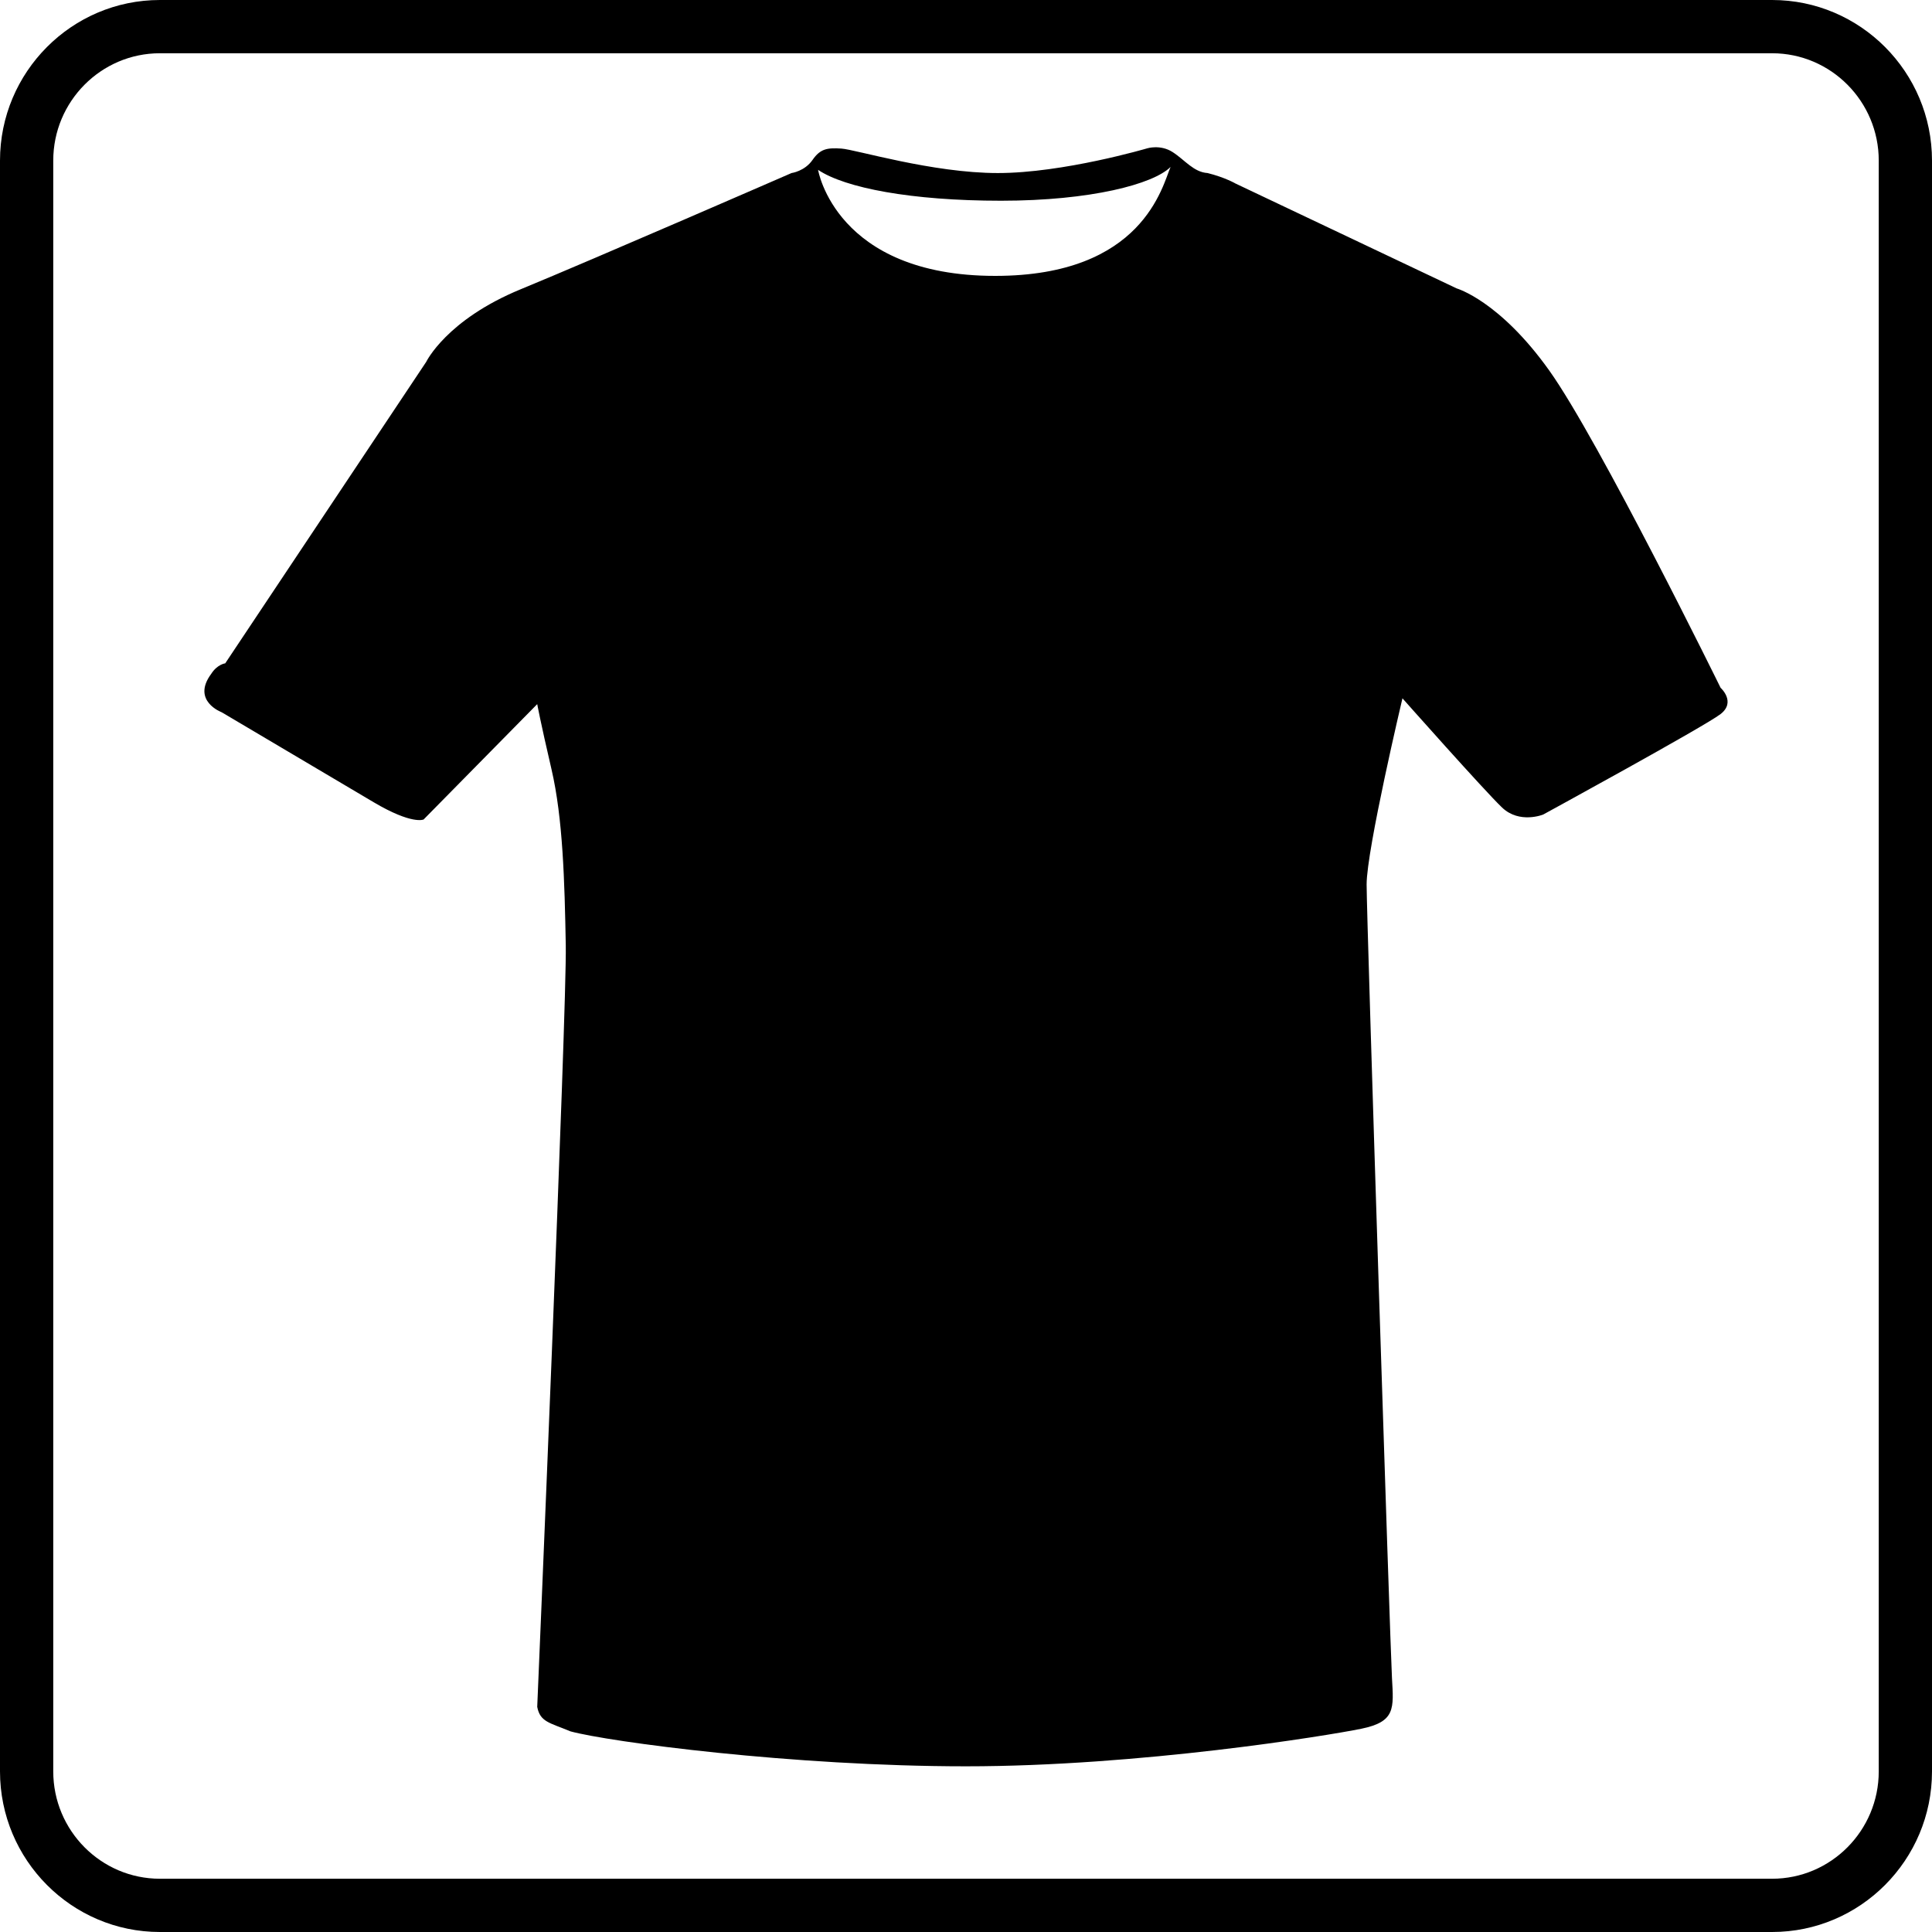
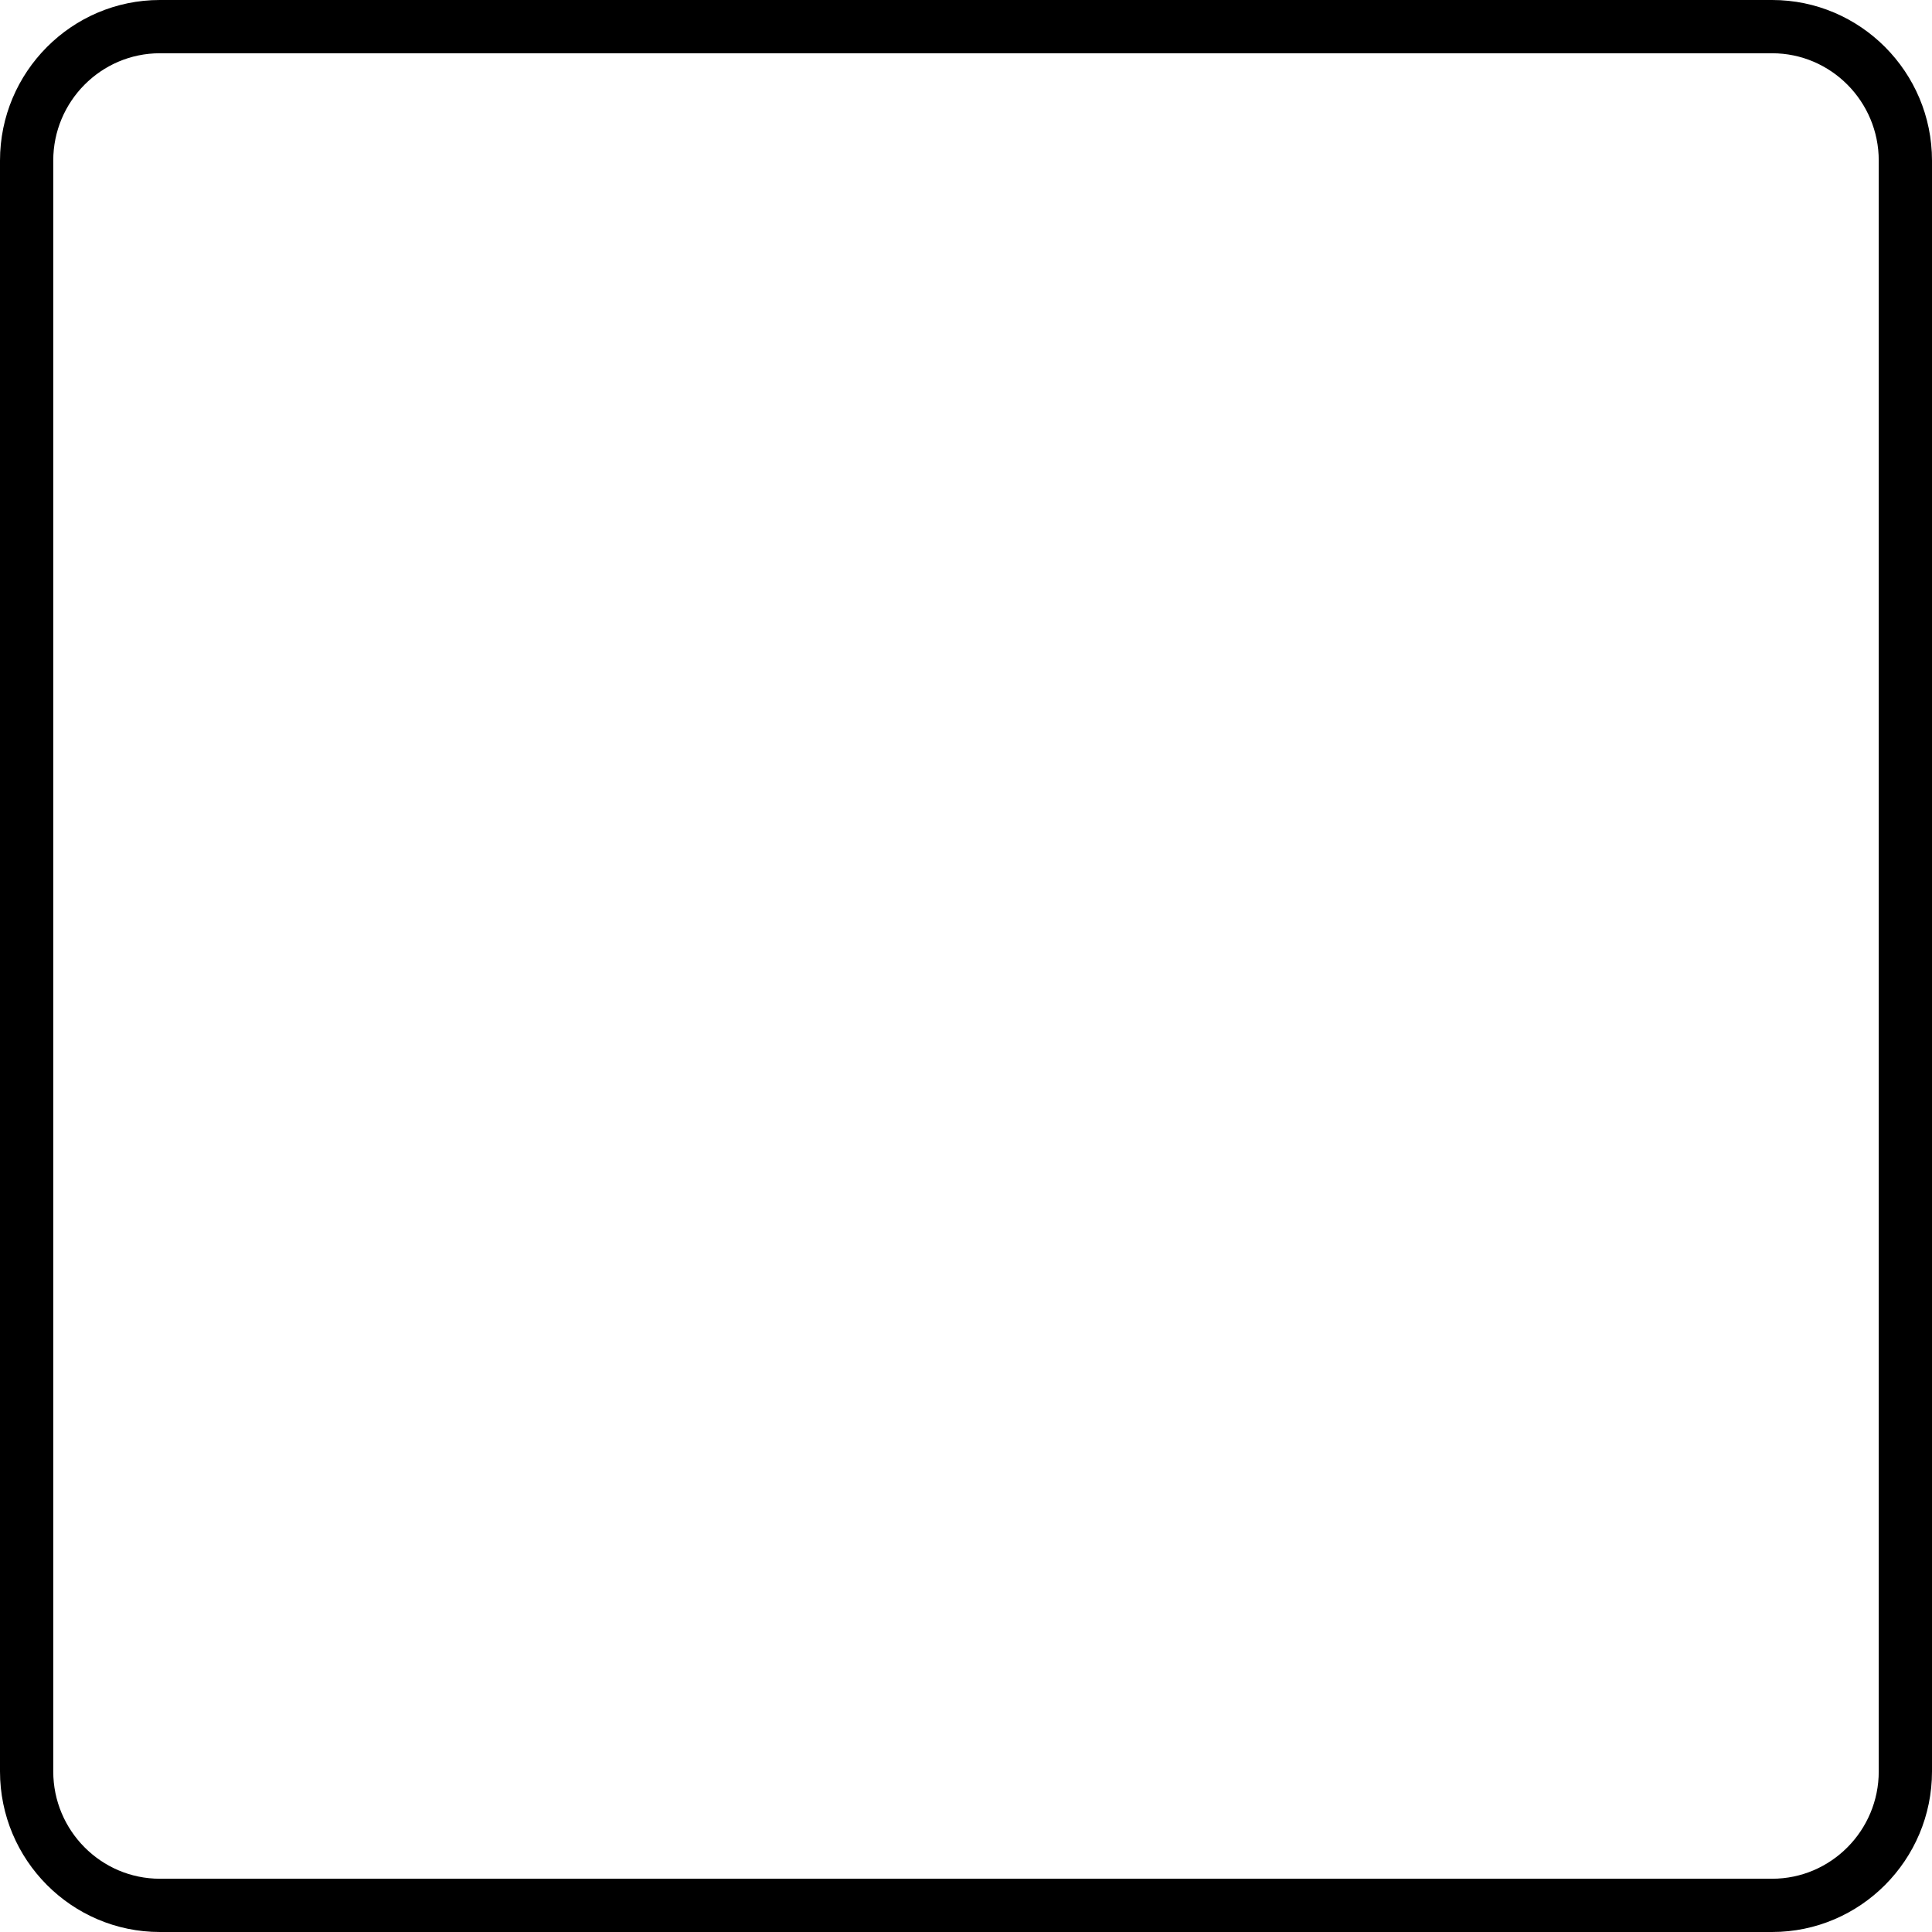
<svg xmlns="http://www.w3.org/2000/svg" version="1.1" id="Calque_1" x="0px" y="0px" width="300px" height="300px" viewBox="0 0 300 300" enable-background="new 0 0 300 300" xml:space="preserve">
  <path d="M275.175,300H24.826C11.137,300,0,288.813,0,275.063V24.937C0,11.186,11.137,0,24.826,0h250.349  C288.863,0,300,11.186,300,24.937v250.127C300,288.813,288.863,300,275.175,300z M24.826,8.269c-9.129,0-16.557,7.477-16.557,16.667  v250.127c0,9.19,7.427,16.667,16.557,16.667h250.349c9.129,0,16.556-7.477,16.556-16.667V24.937c0-9.19-7.427-16.667-16.556-16.667  H24.826z" />
-   <path d="M267.175,106.804c0,0-18.863-38.406-26.601-49.263c-7.735-10.856-14.383-12.757-14.383-12.757l-34.337-16.286  c0,0-1.628-0.95-4.342-1.628c-2.171-0.136-3.528-2.035-5.429-3.257c-1.899-1.221-3.937-0.582-3.937-0.582  s-13.028,3.839-23.206,3.839s-22.12-3.664-24.292-3.8c-2.172-0.136-3.257,0-4.479,1.765c-1.221,1.764-3.257,2.035-3.257,2.035  s-30.535,13.3-42.069,18.05c-11.535,4.75-14.657,11.264-14.657,11.264l-31.213,46.819c0,0-1.222,0.136-2.172,1.628  c-3.121,4.207,1.629,5.972,1.629,5.972s17.642,10.45,23.613,13.979c5.971,3.528,7.735,2.668,7.735,2.668l17.643-17.914  c0,0,0.452,2.533,2.22,10.134c1.768,7.599,2.032,17.37,2.213,27.322s-4.433,118.25-4.433,118.25c0.453,2.354,1.9,2.443,5.158,3.801  c5.971,1.628,34.47,5.428,61.421,5.428c26.95,0,56.105-4.751,61.397-5.836c5.291-1.086,5.022-3.12,4.749-7.87  c-0.271-4.75-3.937-117.797-3.937-123.226s5.564-28.906,5.564-28.906s12.759,14.386,15.471,16.964  c2.714,2.579,6.38,1.085,6.38,1.085s25.105-13.707,27.55-15.606C269.615,108.976,267.175,106.804,267.175,106.804z M154.533,42.84  c-24.79,0-27.502-16.466-27.502-16.466c4.162,2.804,14.476,4.795,28.409,4.795c13.933,0,23.659-2.579,26.328-5.248  C180.5,28.816,177.515,42.84,154.533,42.84z" />
</svg>